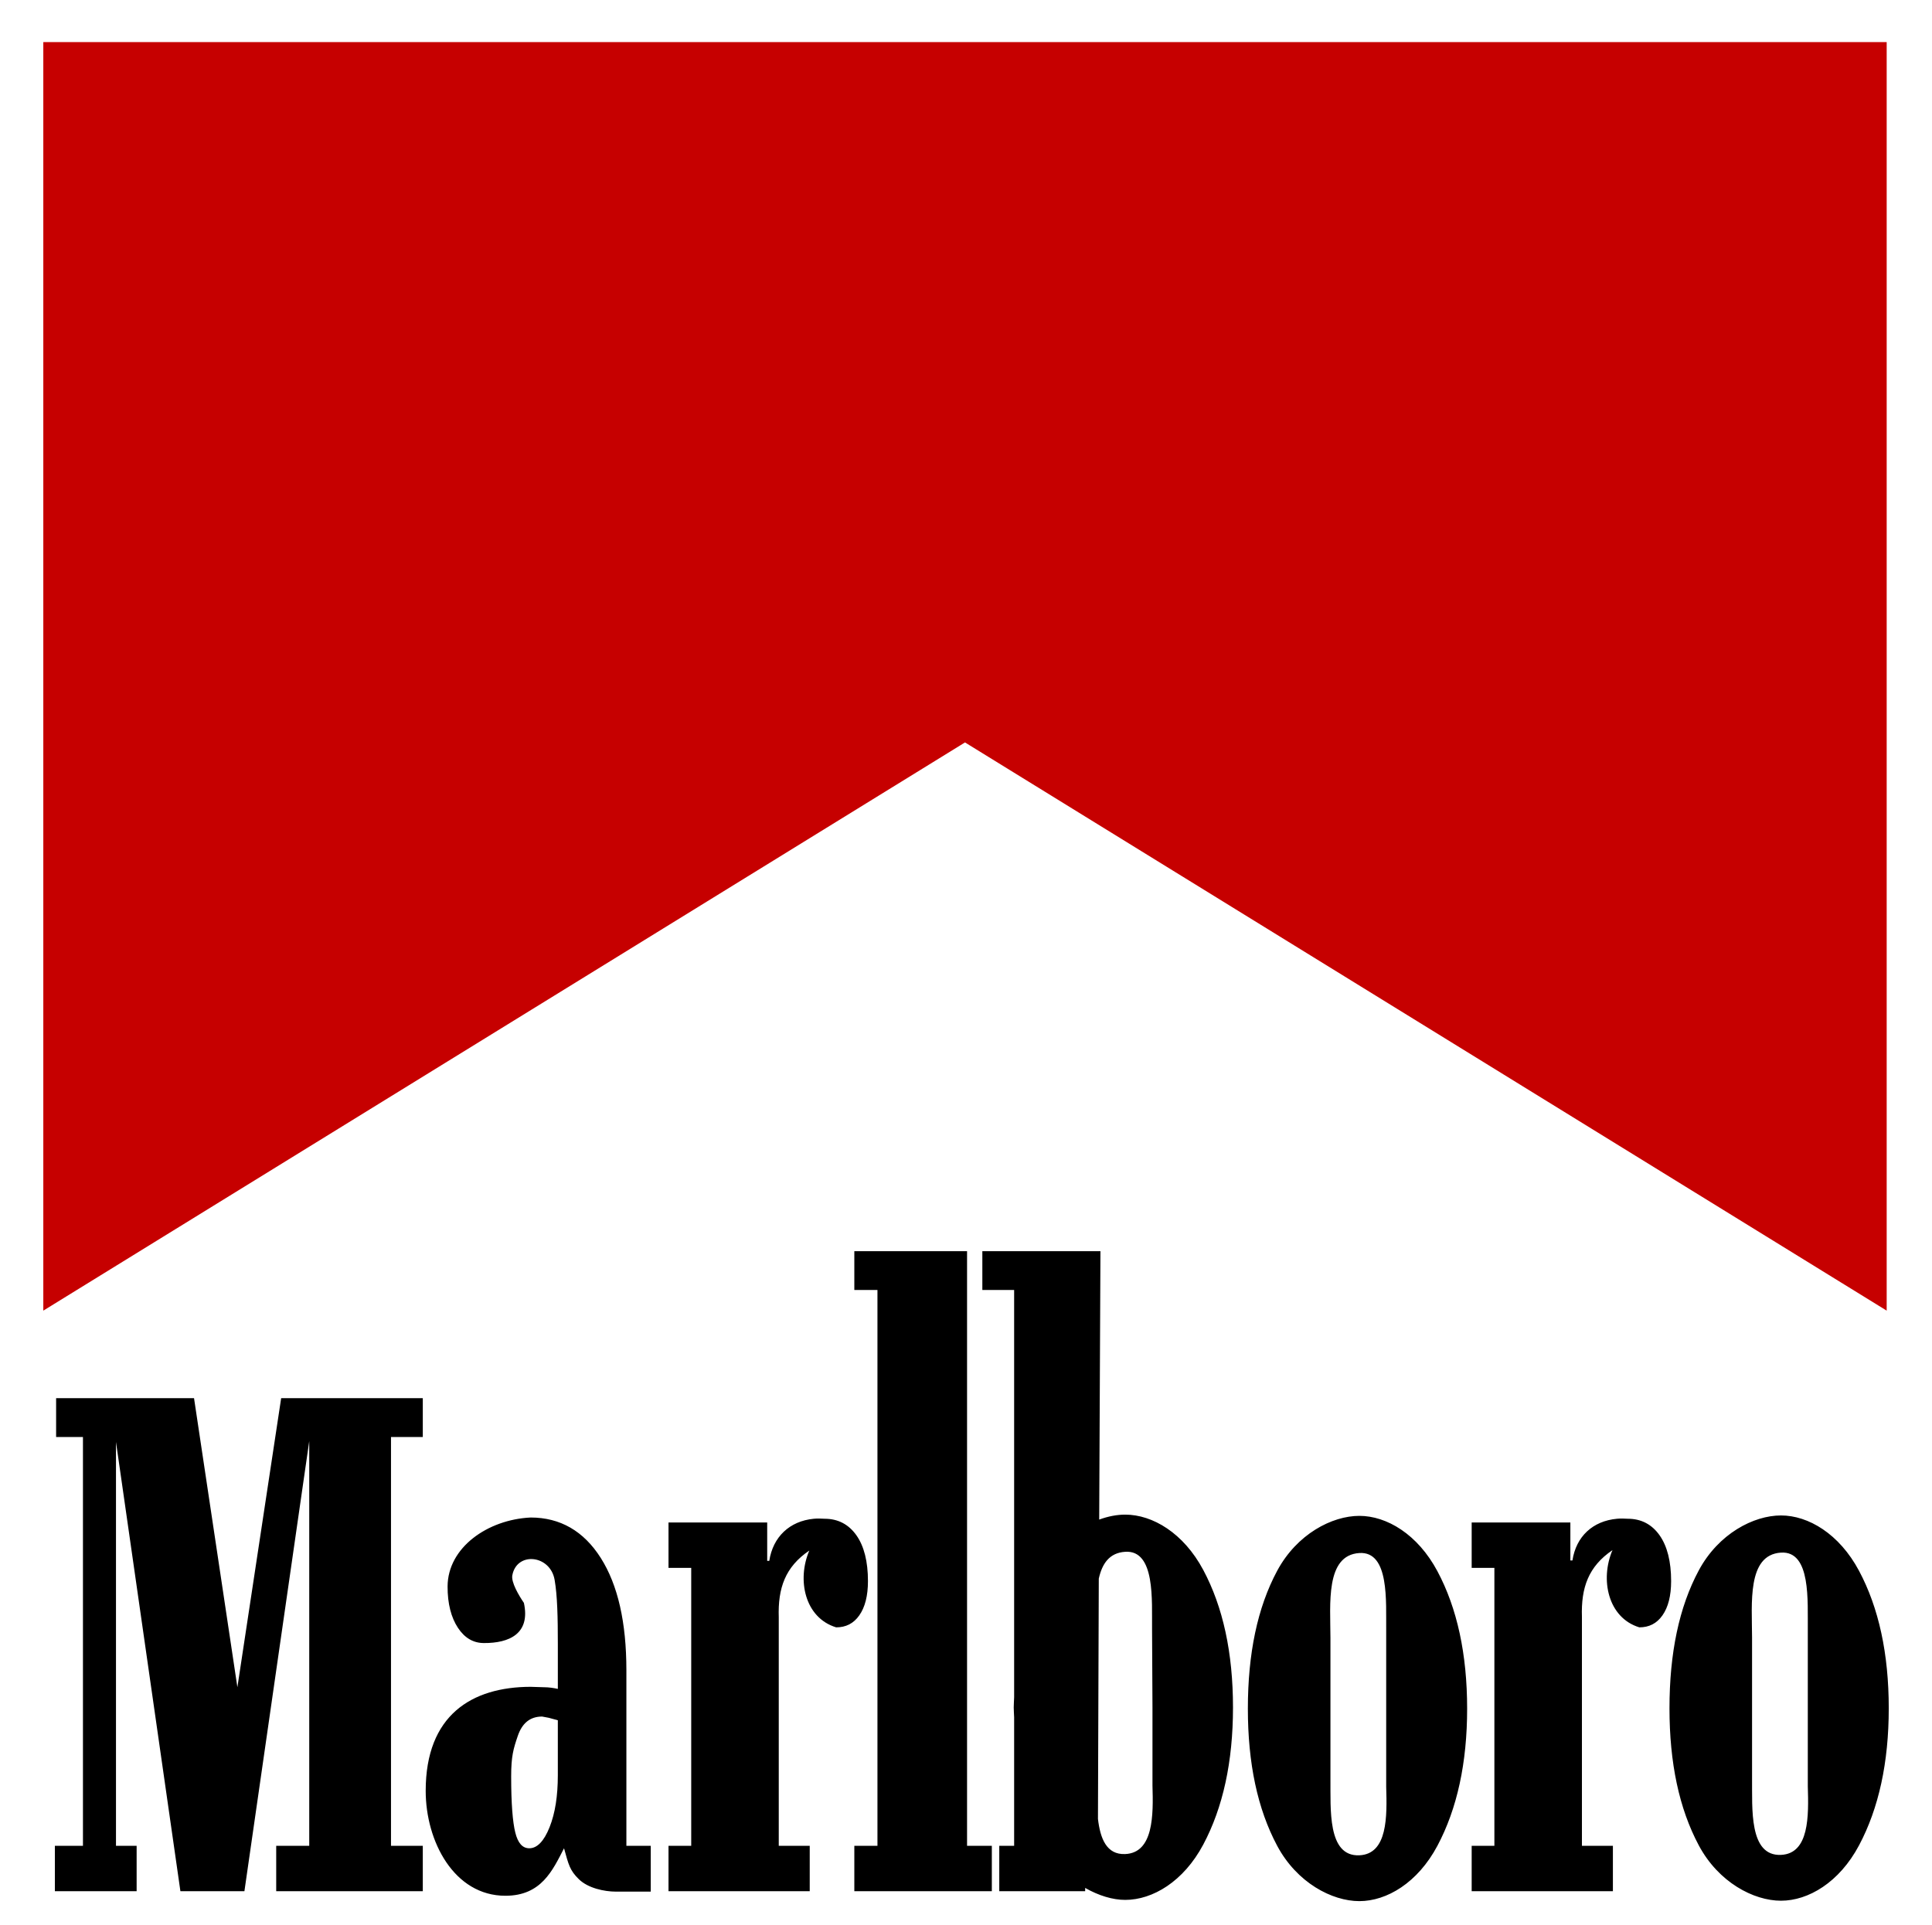
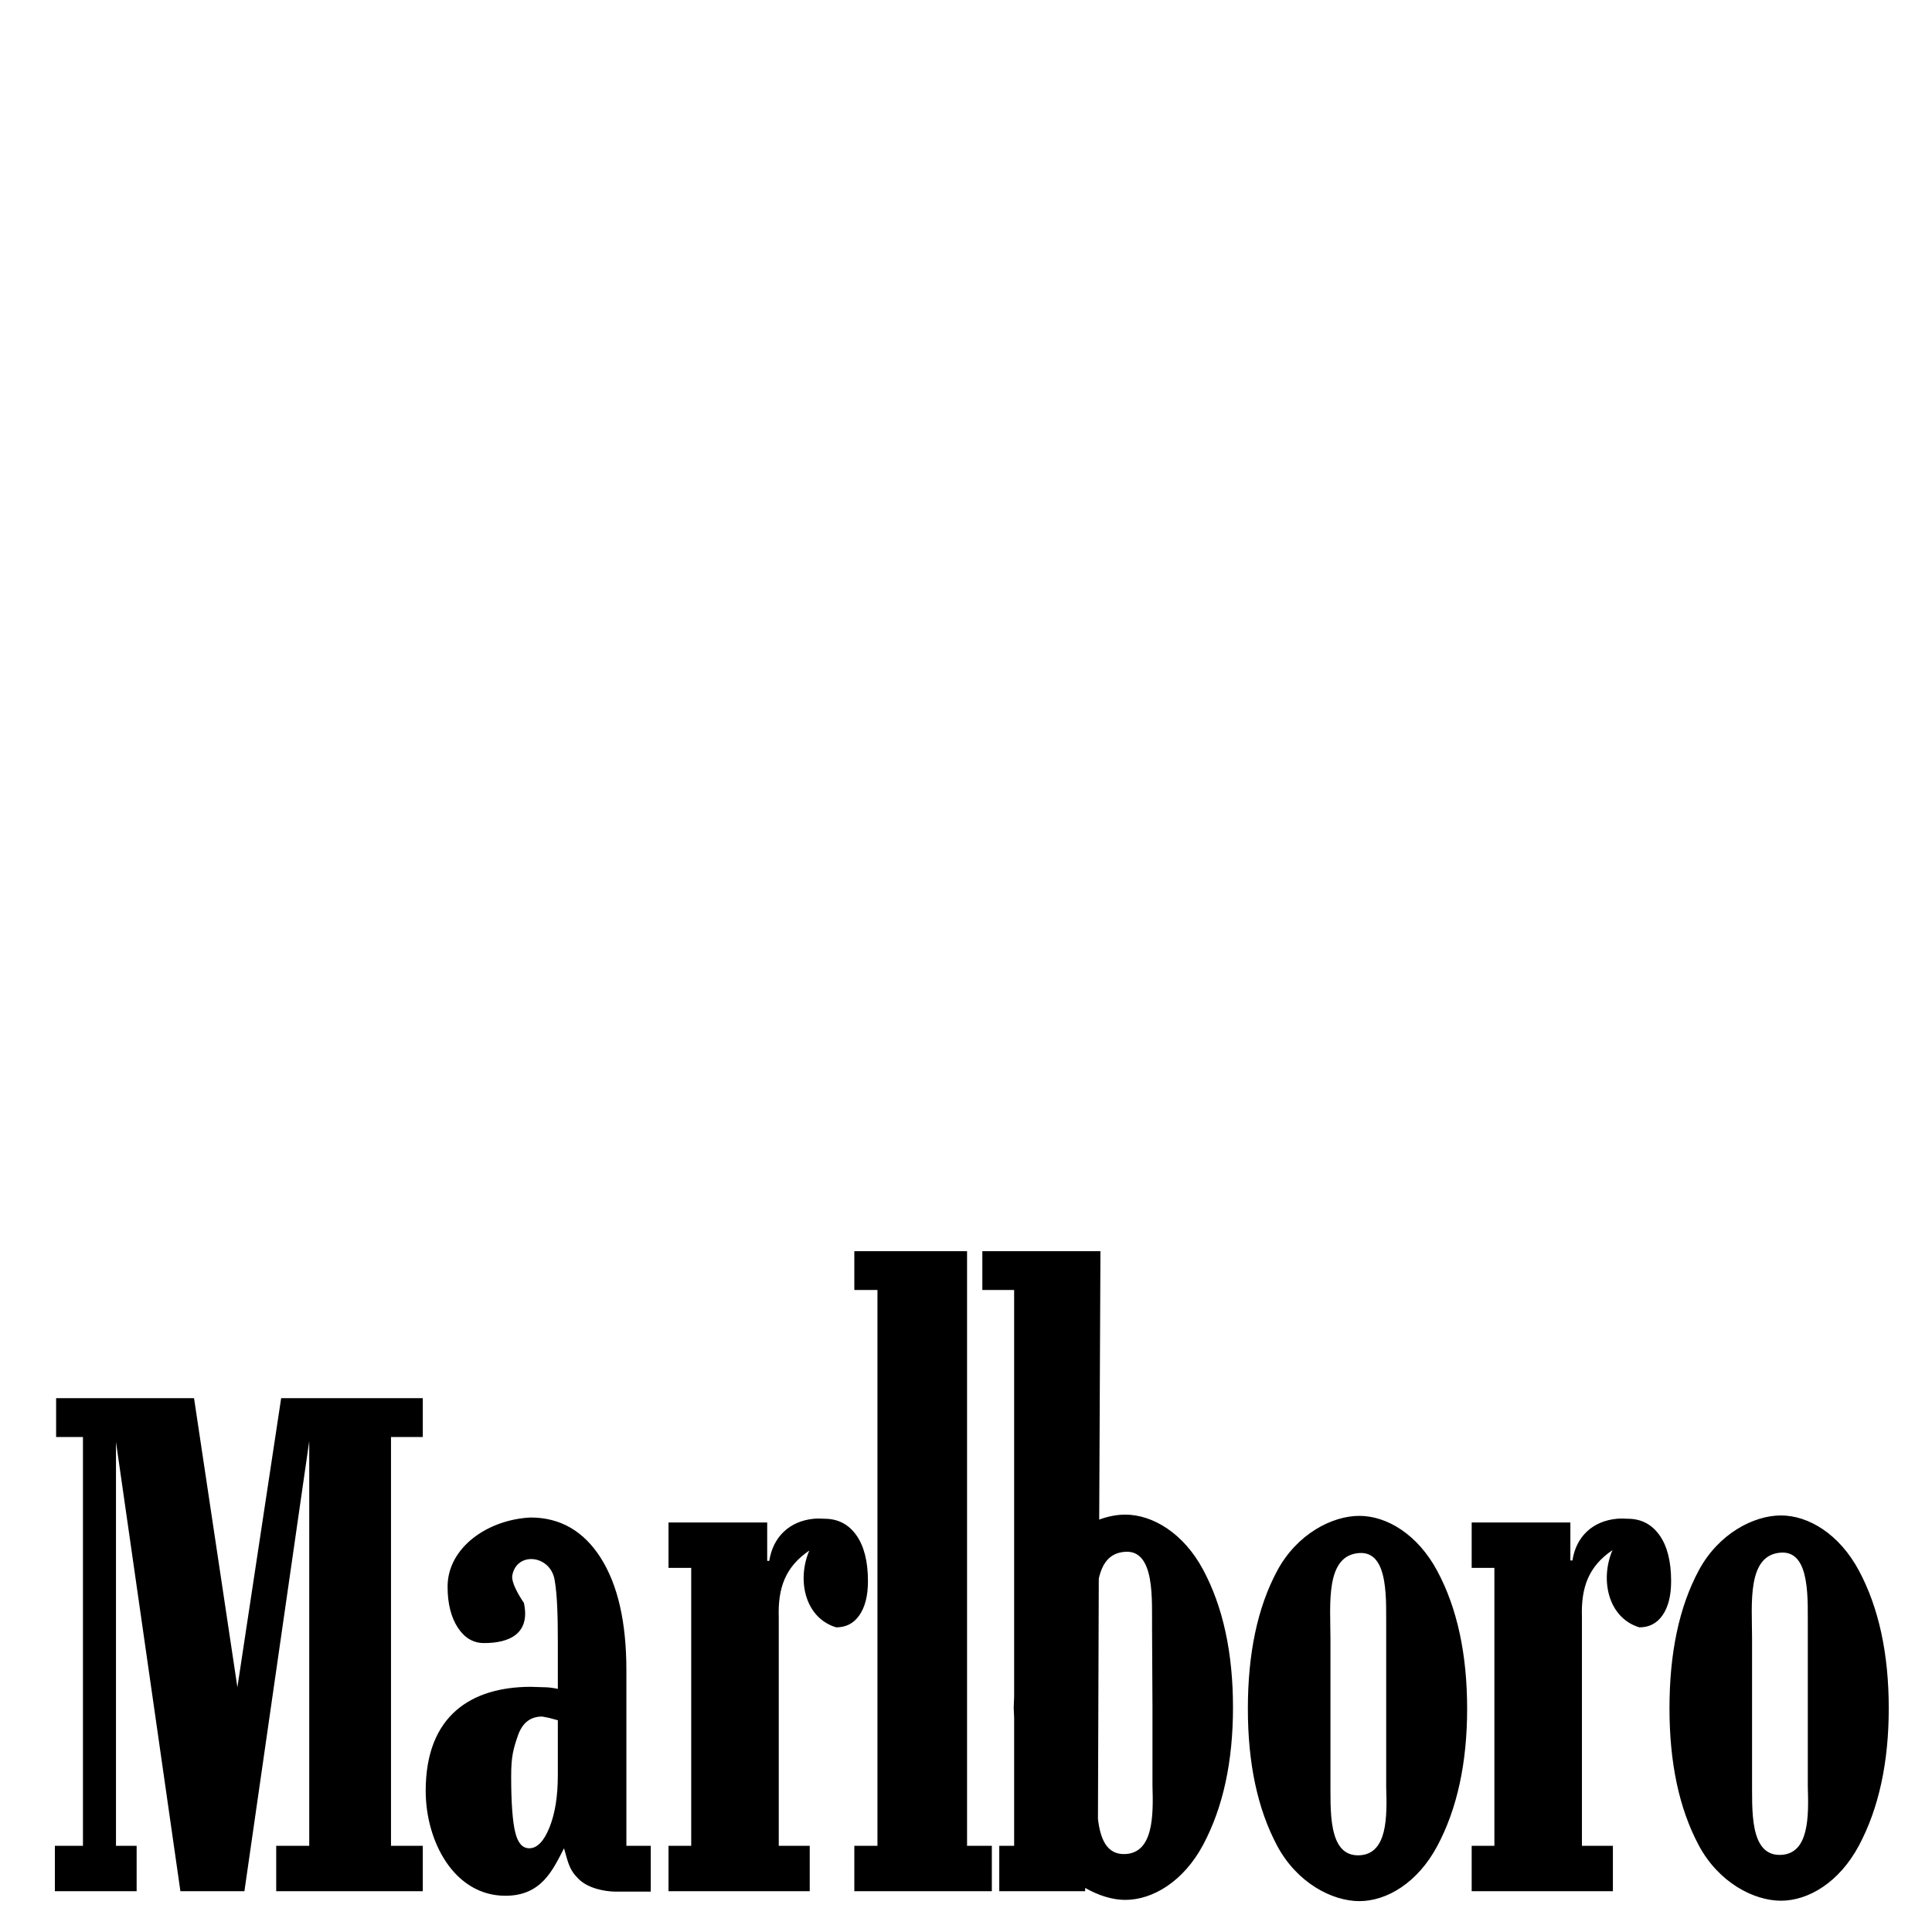
<svg xmlns="http://www.w3.org/2000/svg" data-bbox="18 17.5 767.024 772.688" height="800" width="803" data-type="color">
  <g>
    <path style="text-align:start;line-height:100%;-inkscape-font-specification:Modern735 BT" d="M355.085 520.039v16.133h9.612V767.19h-9.612v18.88h57.154v-18.88H401.94V520.04zm53.206 0v16.133h13.216v169.23c-.031 1.401-.172 2.859-.172 4.29 0 1.414.14 2.734.172 4.12v53.377h-6.179v18.88h35.7v-1.374c5.637 3.217 11.438 4.978 16.648 4.978 11.368 0 24.233-7.586 32.438-23 8.205-15.412 12.358-34.458 12.358-56.98 0-22.714-4.153-41.79-12.358-57.154s-21.07-22.999-32.438-23c-3.42 0-7.073.689-10.813 2.06l.515-111.56zm-384.97 61.1v16.134h11.156V767.19H22.806v18.88h33.983v-18.88h-8.582V599.333l26.775 186.735h26.603L128.53 598.99v168.2H114.8v18.88h60.929v-18.88h-13.216V597.273h13.216V581.14h-58.87L98.667 701.282 80.646 581.14zm716.907 48.744c-11.368 0-25.95 7.558-34.155 22.827s-12.186 34.421-12.186 57.325c0 22.618 3.98 41.617 12.186 56.982s22.787 22.999 34.155 22.999 24.233-7.586 32.438-22.999 12.358-34.46 12.358-56.982c0-22.713-4.153-41.788-12.358-57.153s-21.07-22.999-32.438-22.999m-175.237.172c-11.368 0-25.95 7.558-34.154 22.827-8.206 15.27-12.186 34.42-12.186 57.325 0 22.618 3.98 41.617 12.186 56.982s22.786 22.998 34.154 22.999 24.234-7.586 32.439-23c8.205-15.412 12.357-34.458 12.357-56.981 0-22.713-4.152-41.789-12.357-57.154-8.205-15.364-21.07-22.998-32.439-22.998m-344.465.686c-17.842.852-34.44 12.479-34.498 28.663-.026 7.158 1.494 12.916 4.29 17.163s6.413 6.35 10.813 6.35c10.474.064 19.423-3.847 16.614-16.695-2.115-3.097-5.346-8.548-4.812-11.452 1.833-9.964 15.758-8.56 17.58 1.866 1.147 6.554 1.34 15.648 1.34 26.796v18.537c-1.741-.382-3.726-.687-5.835-.687l-5.492-.172c-24.43.055-43.595 11.741-43.595 43.252 0 21.036 11.83 43.594 33.125 43.594 14.974 0 19.64-10.592 24.372-19.737 1.925 6.966 2.42 9.198 6.179 12.872 3.758 3.674 10.496 5.149 15.447 5.149h14.417v-19.051h-10.127v-72.944c0-19.945-3.536-35.47-10.64-46.684-7.106-11.213-16.894-16.82-29.178-16.82m117.74.515c-10.087.952-17.002 7.527-18.537 17.507h-.858V632.8h-41.02v18.88h9.44v115.508h-9.44v18.88h58.698v-18.88h-12.872v-94.913c-.407-12.199 2.69-21.017 12.7-27.804-5.219 12.12-1.923 27.938 11.157 31.923 4.033 0 7.227-1.589 9.61-4.977 2.385-3.388 3.605-8.137 3.605-14.245 0-8.112-1.597-14.518-4.805-19.052-3.21-4.532-7.624-6.865-13.216-6.865-1.567-.097-3.022-.136-4.463 0m333.824 0c-10.087.92-17.001 7.355-18.537 17.335h-.858V632.8h-41.02v18.88h9.44v115.508h-9.44v18.88h58.698v-18.88H657.5v-95.084c-.406-12.2 2.69-21.017 12.7-27.805-5.219 12.12-1.922 28.11 11.157 32.095 4.034 0 7.228-1.589 9.611-4.977s3.604-8.137 3.605-14.245c0-8.112-1.597-14.518-4.806-19.052-3.209-4.532-7.624-6.865-13.216-6.865-1.566-.097-3.021-.131-4.462 0m-204.414 13.73c12.596-.81 11.022 20.392 11.156 32.096l.172 32.438v32.61c.378 12.323.456 27.97-11.328 28.491-7.802.346-10.37-6.525-11.328-14.588l.344-99.89c1.39-6.224 4.396-10.732 10.984-11.156m272.552.344c12.595-.81 11.022 20.391 11.156 32.095v65.049c.378 12.322.628 27.97-11.156 28.49-13.38.593-11.885-19.478-12.015-31.751v-58.527c-.022-14.206-2.165-34.444 12.015-35.356m-175.237.172c12.596-.81 11.023 20.39 11.156 32.095v65.048c.378 12.323.629 27.97-11.156 28.491-13.38.593-11.885-19.478-12.014-31.752v-58.527c-.023-14.205-2.165-34.443 12.014-35.355m-339.66 67.966 2.747.515 3.776 1.03v22.827c0 8.589-1.095 15.756-3.433 21.625-2.338 5.87-5.201 8.754-8.41 8.754-2.842 0-4.736-2.132-5.836-6.522s-1.716-12.176-1.716-23.342c0-8.39.913-11.428 2.746-16.82 1.834-5.392 5.176-8.067 10.127-8.067" font-size="52.318" font-weight="400" fill="#000000" font-family="Modern735 BT" data-color="1" />
-     <path d="M18 544.754V17.5h766.165v527.254L401.083 308.588z" fill="#c60000" fill-rule="evenodd" data-color="2" />
  </g>
</svg>